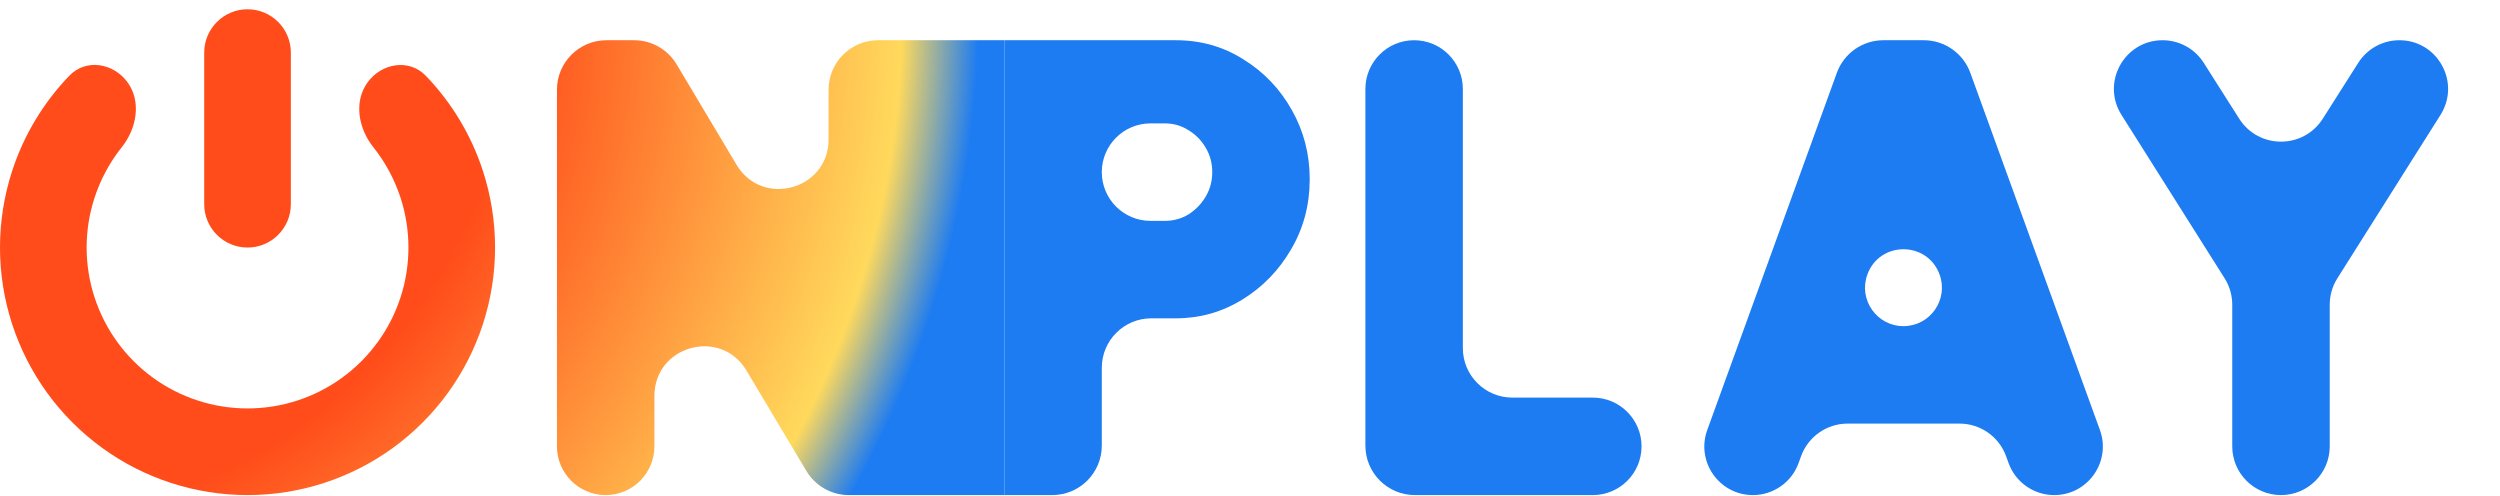
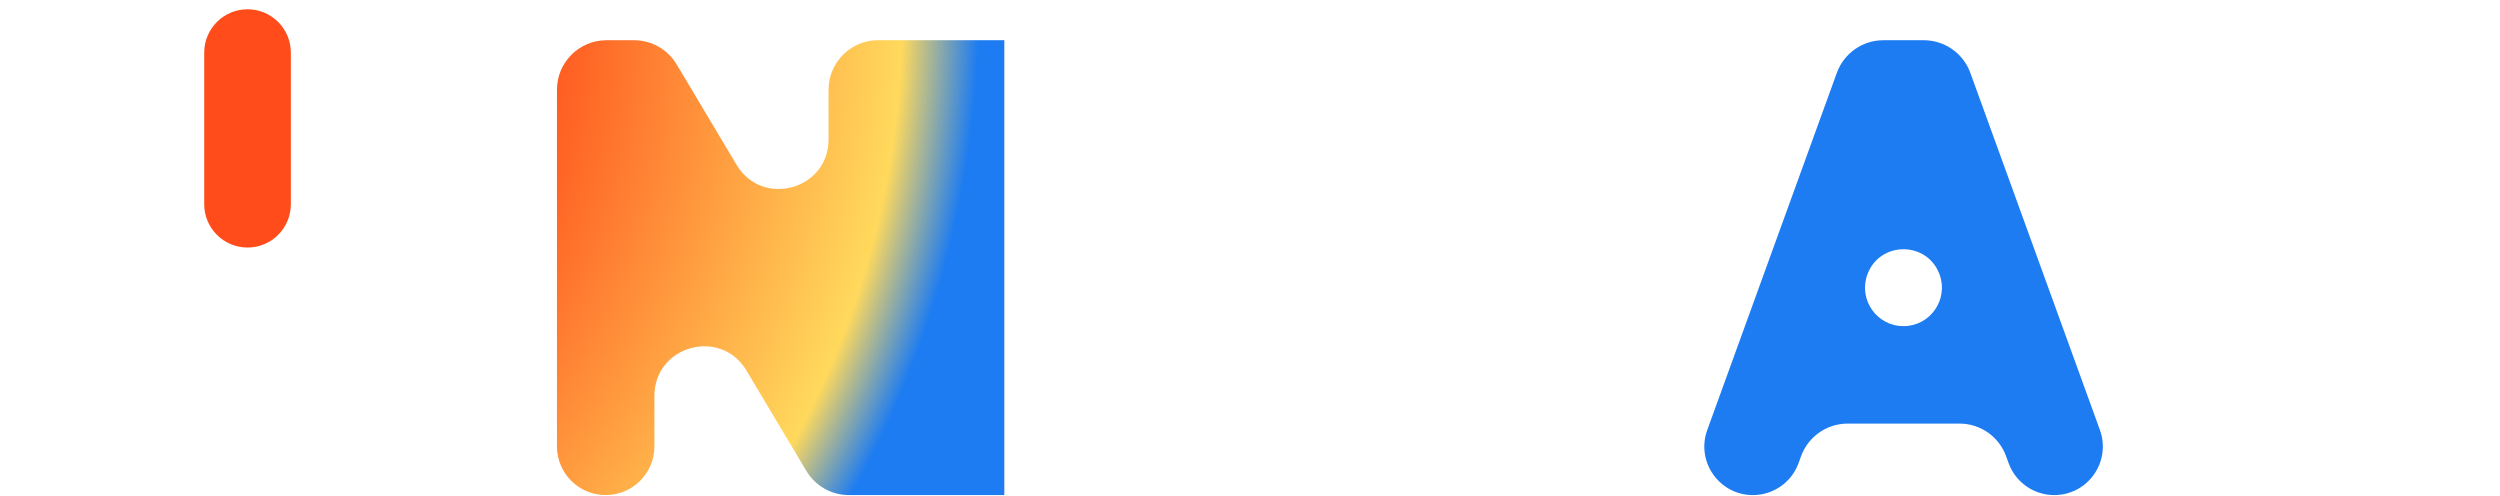
<svg xmlns="http://www.w3.org/2000/svg" width="121" height="24" viewBox="0 0 121 24" fill="none">
-   <path d="M17.792 3.986C18.473 3.049 19.801 2.831 20.605 3.664C21.861 4.966 22.812 6.543 23.376 8.281C24.157 10.687 24.157 13.279 23.374 15.685C22.592 18.092 21.068 20.188 19.021 21.675C16.974 23.162 14.508 23.962 11.978 23.962C9.448 23.961 6.983 23.16 4.937 21.672C2.89 20.184 1.367 18.087 0.586 15.681C-0.196 13.274 -0.195 10.682 0.587 8.276C1.152 6.538 2.104 4.962 3.36 3.66C4.165 2.827 5.492 3.046 6.173 3.983C6.853 4.92 6.616 6.219 5.894 7.124C5.314 7.85 4.866 8.679 4.575 9.573C4.066 11.137 4.066 12.822 4.574 14.386C5.082 15.95 6.072 17.313 7.402 18.28C8.732 19.247 10.335 19.768 11.979 19.768C13.624 19.769 15.226 19.248 16.557 18.282C17.887 17.316 18.878 15.953 19.387 14.389C19.895 12.825 19.896 11.14 19.388 9.576C19.097 8.682 18.649 7.853 18.07 7.126C17.348 6.221 17.111 4.922 17.792 3.986Z" fill="url(#paint0_radial_3343_486)" />
  <path d="M9.884 2.546C9.884 1.388 10.823 0.449 11.981 0.449C13.139 0.449 14.077 1.388 14.077 2.546V9.884C14.077 11.042 13.139 11.981 11.981 11.981C10.823 11.981 9.884 11.042 9.884 9.884V2.546Z" fill="url(#paint1_radial_3343_486)" />
  <path d="M29.316 23.962C28.013 23.962 26.957 22.906 26.957 21.603V4.343C26.957 3.02 28.03 1.947 29.353 1.947H30.691C31.535 1.947 32.316 2.391 32.749 3.115L35.649 7.975C36.896 10.065 40.103 9.181 40.103 6.747V4.343C40.103 3.02 41.175 1.947 42.499 1.947H48.609V23.962H41.086C40.242 23.962 39.461 23.518 39.028 22.793L36.128 17.933C34.881 15.844 31.674 16.728 31.674 19.161V21.603C31.674 22.906 30.618 23.962 29.316 23.962Z" fill="url(#paint2_radial_3343_486)" />
-   <path d="M48.609 23.962V1.947H56.912C58.117 1.947 59.208 2.256 60.183 2.875C61.168 3.483 61.949 4.3 62.526 5.328C63.102 6.345 63.39 7.461 63.39 8.677C63.39 9.914 63.092 11.041 62.494 12.058C61.907 13.075 61.121 13.887 60.135 14.495C59.15 15.103 58.075 15.407 56.912 15.407H55.723C54.399 15.407 53.327 16.48 53.327 17.803V21.565C53.327 22.889 52.254 23.962 50.93 23.962H48.609ZM53.327 8.331C53.327 9.634 54.383 10.69 55.685 10.69H56.377C56.797 10.69 57.179 10.585 57.525 10.375C57.871 10.155 58.149 9.867 58.358 9.511C58.568 9.154 58.673 8.761 58.673 8.331C58.673 7.901 58.568 7.508 58.358 7.152C58.149 6.795 57.871 6.512 57.525 6.303C57.179 6.082 56.797 5.972 56.377 5.972H55.685C54.383 5.972 53.327 7.028 53.327 8.331Z" fill="url(#paint3_radial_3343_486)" />
-   <path d="M68.481 23.962C67.157 23.962 66.085 22.889 66.085 21.565V4.306C66.085 3.003 67.141 1.947 68.443 1.947C69.746 1.947 70.802 3.003 70.802 4.306V16.848C70.802 18.171 71.875 19.244 73.198 19.244H77.092C78.395 19.244 79.451 20.3 79.451 21.603C79.451 22.906 78.395 23.962 77.092 23.962H68.481Z" fill="url(#paint4_radial_3343_486)" />
  <path d="M88.903 3.526C89.247 2.578 90.147 1.947 91.155 1.947H93.111C94.119 1.947 95.02 2.578 95.364 3.526L101.635 20.809C102.191 22.342 101.056 23.962 99.425 23.962C98.436 23.962 97.553 23.343 97.216 22.414L97.094 22.079C96.75 21.133 95.85 20.502 94.842 20.502H89.424C88.417 20.502 87.517 21.133 87.172 22.079L87.051 22.414C86.713 23.343 85.83 23.962 84.841 23.962C83.211 23.962 82.075 22.342 82.632 20.809L88.903 3.526ZM90.379 13.291C89.939 14.504 90.838 15.785 92.128 15.785C93.421 15.785 94.319 14.498 93.875 13.284C93.277 11.654 90.97 11.658 90.379 13.291Z" fill="url(#paint5_radial_3343_486)" />
-   <path d="M114.14 3.04C114.573 2.359 115.323 1.947 116.129 1.947C117.984 1.947 119.111 3.991 118.121 5.56L113.129 13.469C112.887 13.852 112.759 14.295 112.759 14.748V21.603C112.759 22.906 111.703 23.962 110.4 23.962C109.097 23.962 108.041 22.906 108.041 21.603V14.748C108.041 14.295 107.913 13.852 107.671 13.469L102.679 5.56C101.689 3.991 102.816 1.947 104.671 1.947C105.477 1.947 106.227 2.359 106.66 3.04L108.377 5.744C109.319 7.226 111.481 7.226 112.423 5.744L114.14 3.04Z" fill="url(#paint6_radial_3343_486)" />
  <defs>
    <radialGradient id="paint0_radial_3343_486" cx="0" cy="0" r="1" gradientUnits="userSpaceOnUse" gradientTransform="translate(-2.39905e-06 0.674) rotate(10.944) scale(120.302 117.723)">
      <stop offset="0.206" stop-color="#FF4C1A" />
      <stop offset="0.363" stop-color="#FFD95C" />
      <stop offset="0.394" stop-color="#1D7CF2" />
    </radialGradient>
    <radialGradient id="paint1_radial_3343_486" cx="0" cy="0" r="1" gradientUnits="userSpaceOnUse" gradientTransform="translate(-2.39905e-06 0.674) rotate(10.944) scale(120.302 117.723)">
      <stop offset="0.206" stop-color="#FF4C1A" />
      <stop offset="0.363" stop-color="#FFD95C" />
      <stop offset="0.394" stop-color="#1D7CF2" />
    </radialGradient>
    <radialGradient id="paint2_radial_3343_486" cx="0" cy="0" r="1" gradientUnits="userSpaceOnUse" gradientTransform="translate(-2.39905e-06 0.674) rotate(10.944) scale(120.302 117.723)">
      <stop offset="0.206" stop-color="#FF4C1A" />
      <stop offset="0.363" stop-color="#FFD95C" />
      <stop offset="0.394" stop-color="#1D7CF2" />
    </radialGradient>
    <radialGradient id="paint3_radial_3343_486" cx="0" cy="0" r="1" gradientUnits="userSpaceOnUse" gradientTransform="translate(-2.39905e-06 0.674) rotate(10.944) scale(120.302 117.723)">
      <stop offset="0.206" stop-color="#FF4C1A" />
      <stop offset="0.363" stop-color="#FFD95C" />
      <stop offset="0.394" stop-color="#1D7CF2" />
    </radialGradient>
    <radialGradient id="paint4_radial_3343_486" cx="0" cy="0" r="1" gradientUnits="userSpaceOnUse" gradientTransform="translate(-2.39905e-06 0.674) rotate(10.944) scale(120.302 117.723)">
      <stop offset="0.206" stop-color="#FF4C1A" />
      <stop offset="0.363" stop-color="#FFD95C" />
      <stop offset="0.394" stop-color="#1D7CF2" />
    </radialGradient>
    <radialGradient id="paint5_radial_3343_486" cx="0" cy="0" r="1" gradientUnits="userSpaceOnUse" gradientTransform="translate(-2.39905e-06 0.674) rotate(10.944) scale(120.302 117.723)">
      <stop offset="0.206" stop-color="#FF4C1A" />
      <stop offset="0.363" stop-color="#FFD95C" />
      <stop offset="0.394" stop-color="#1D7CF2" />
    </radialGradient>
    <radialGradient id="paint6_radial_3343_486" cx="0" cy="0" r="1" gradientUnits="userSpaceOnUse" gradientTransform="translate(-2.39905e-06 0.674) rotate(10.944) scale(120.302 117.723)">
      <stop offset="0.206" stop-color="#FF4C1A" />
      <stop offset="0.363" stop-color="#FFD95C" />
      <stop offset="0.394" stop-color="#1D7CF2" />
    </radialGradient>
  </defs>
</svg>